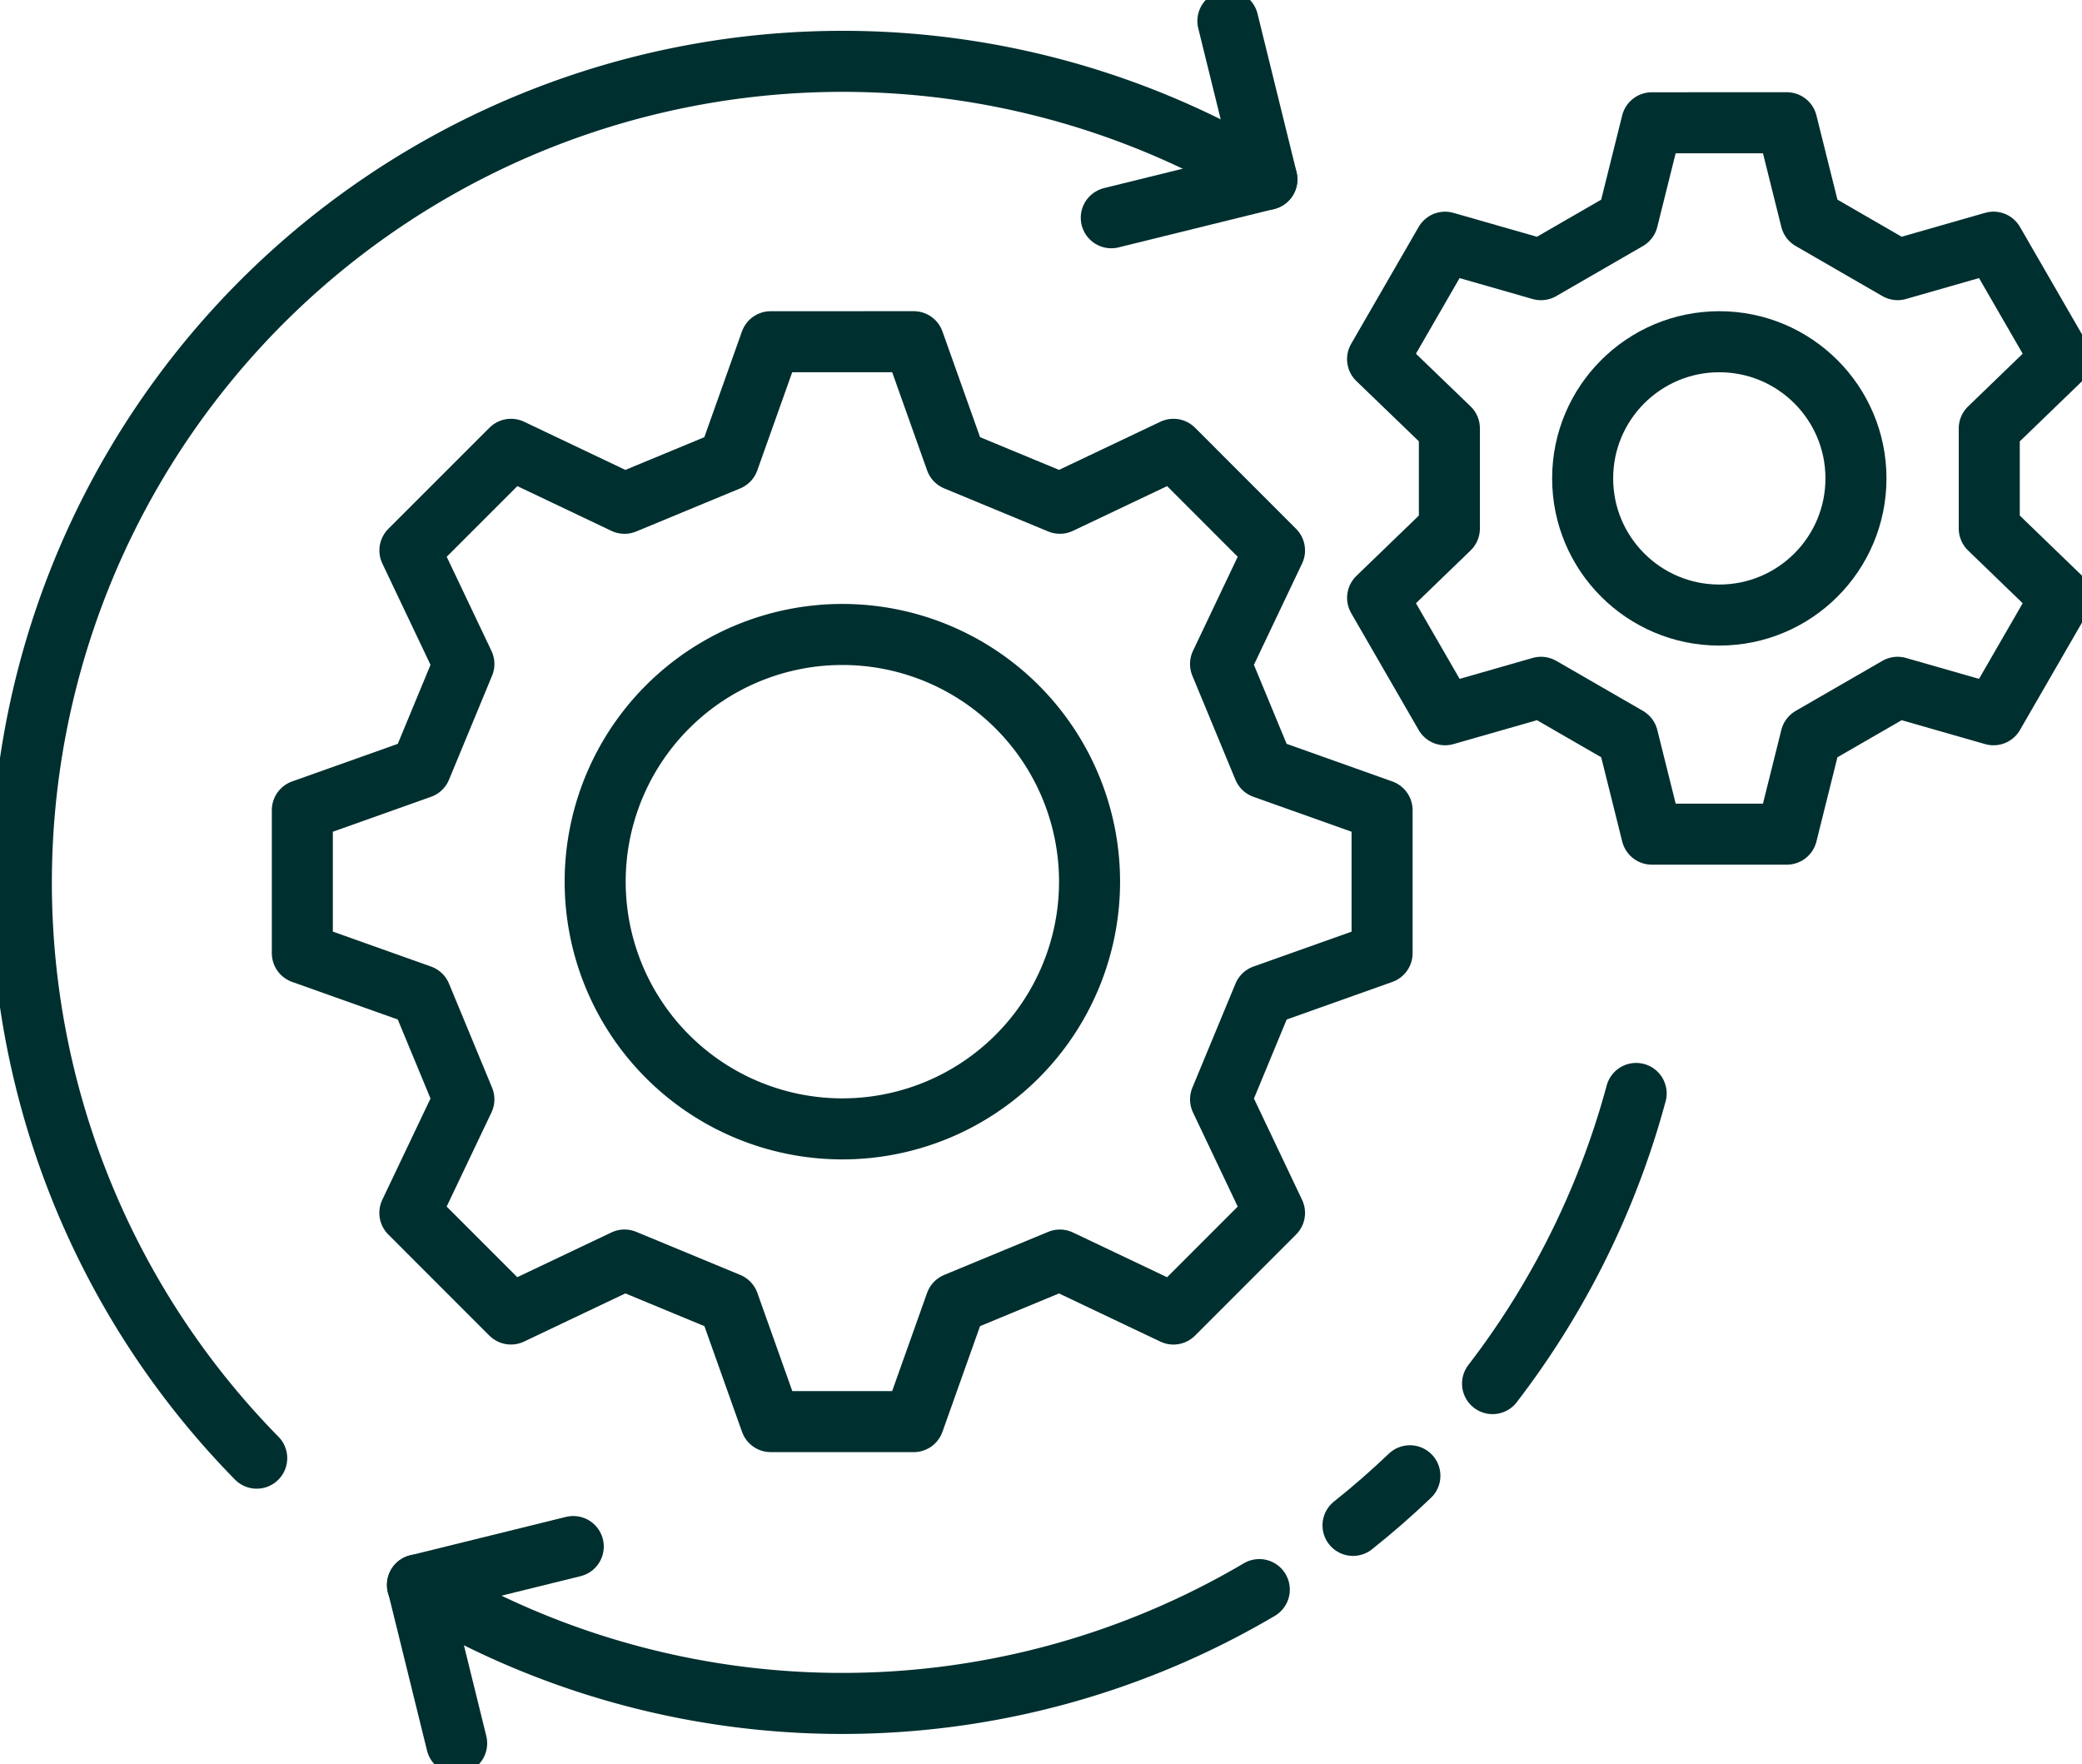
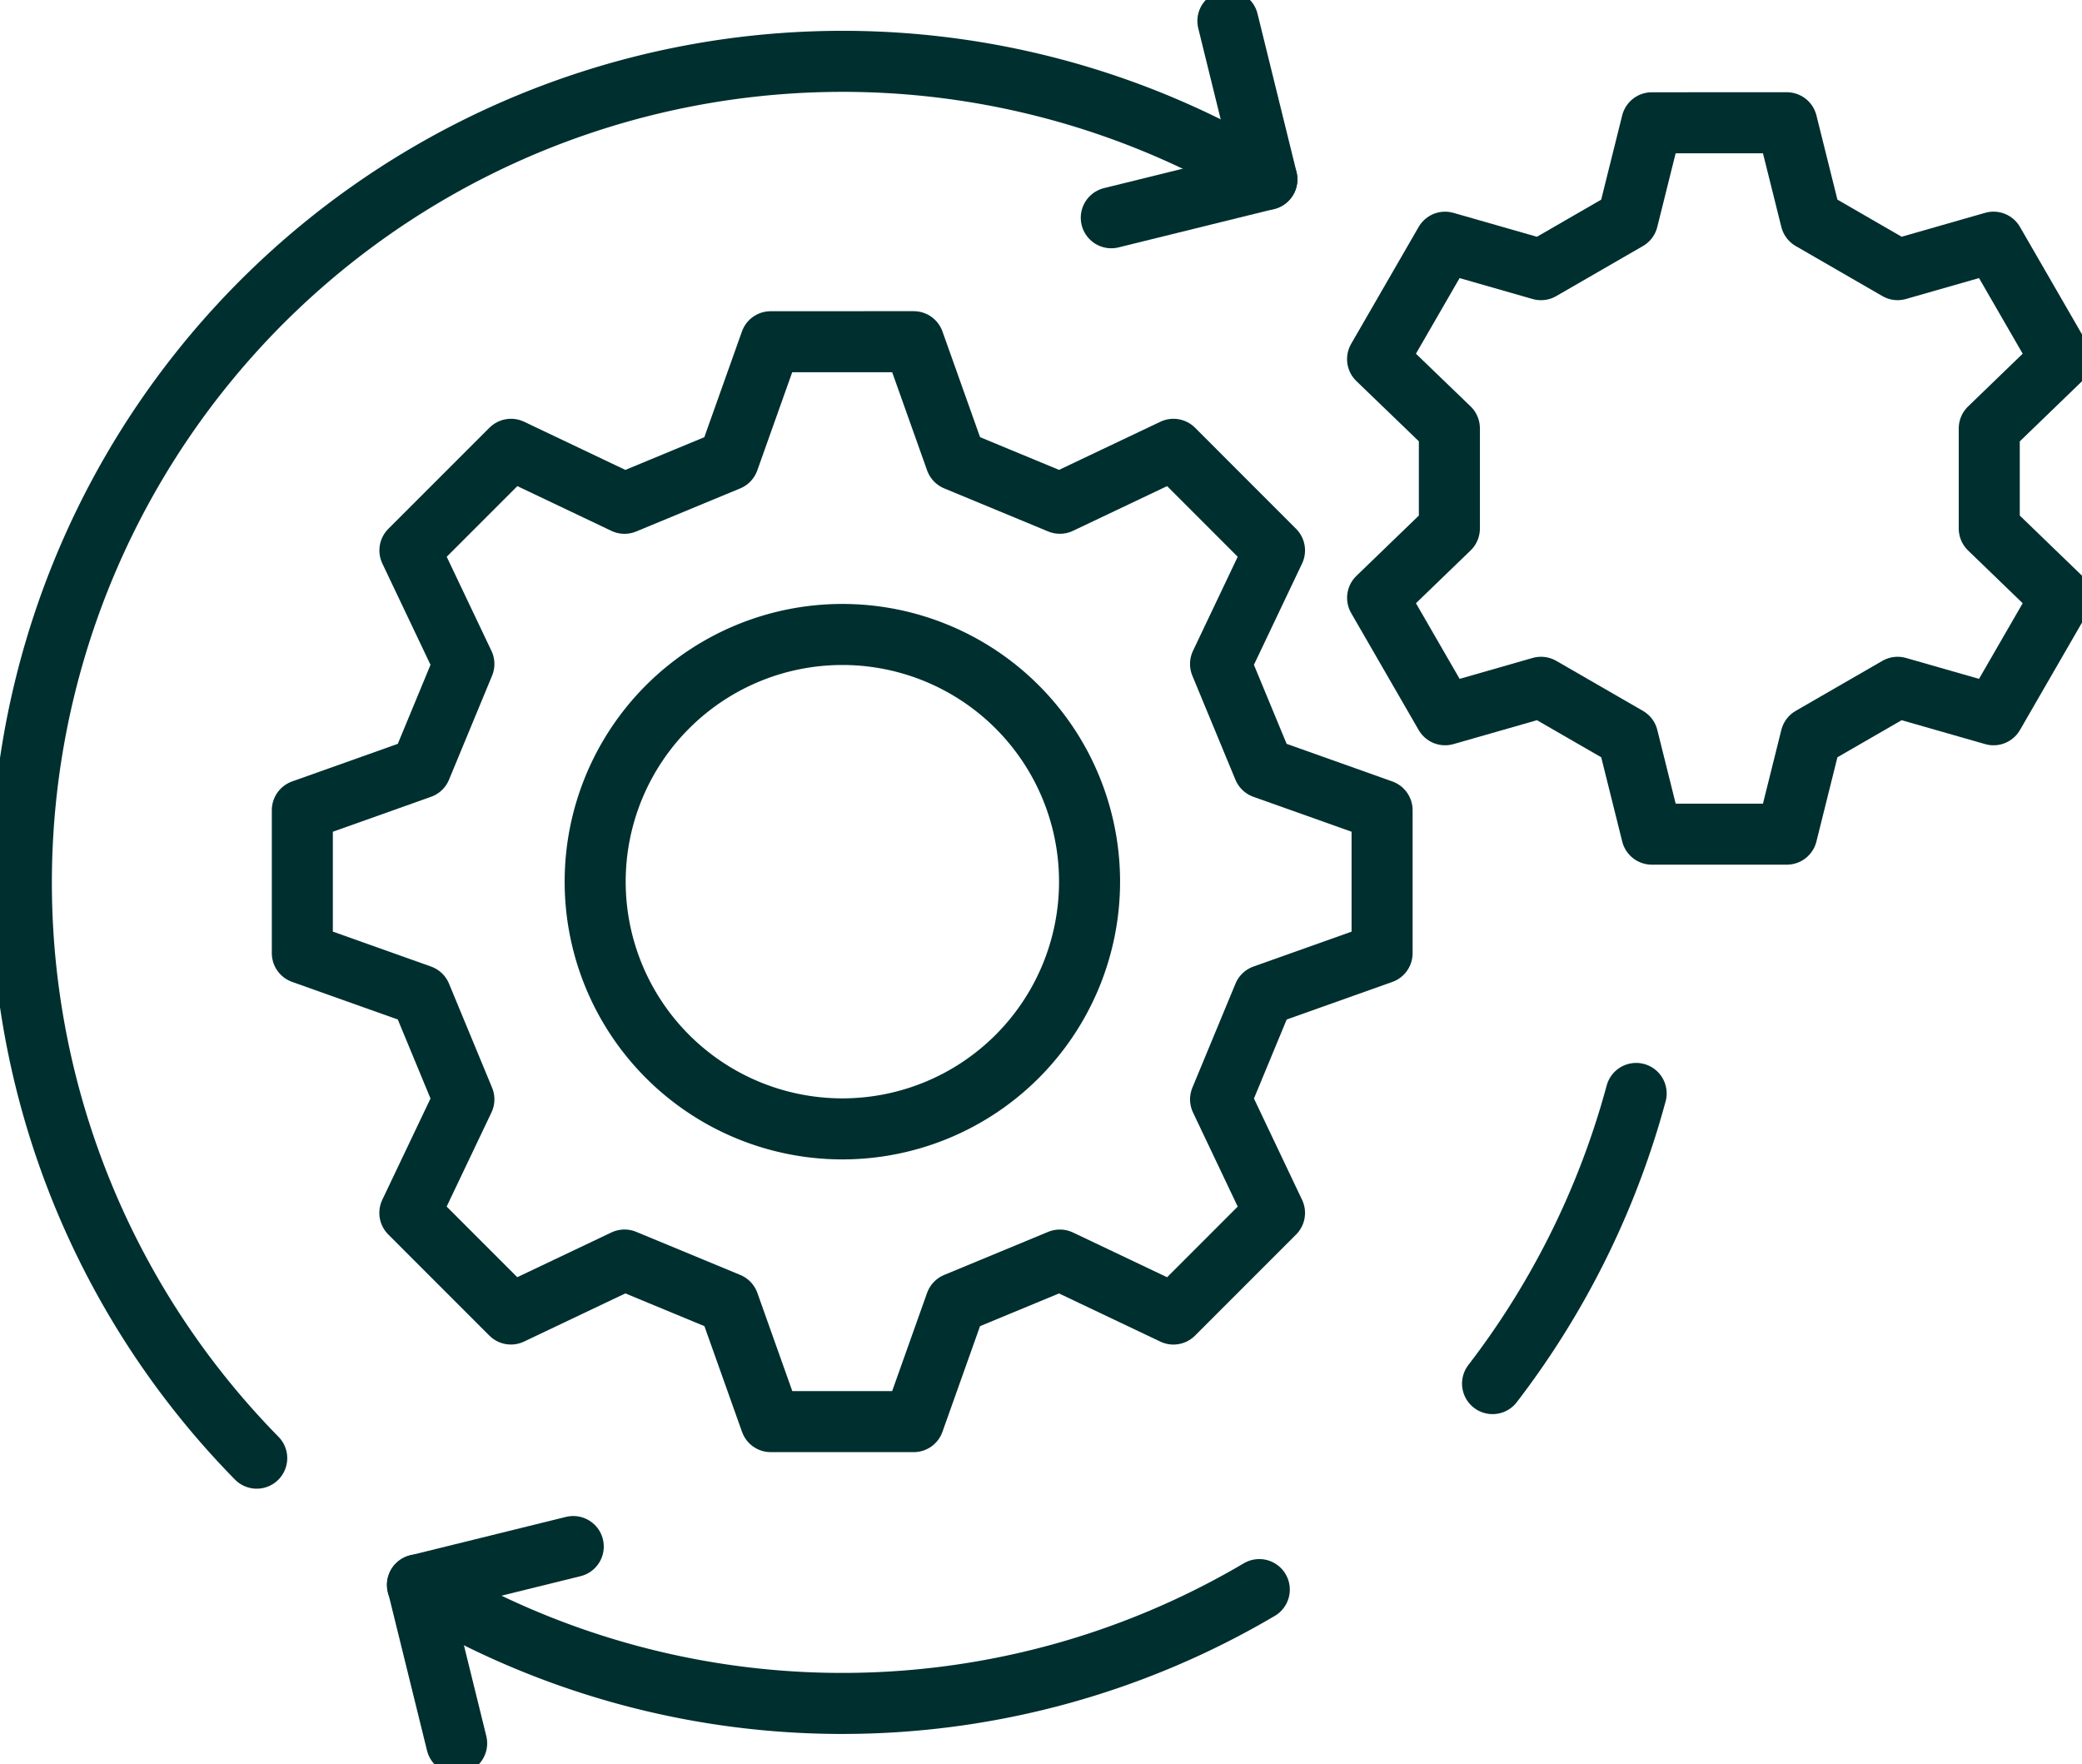
<svg xmlns="http://www.w3.org/2000/svg" id="Groupe_38" data-name="Groupe 38" width="68.224" height="57.808" viewBox="0 0 68.224 57.808">
  <defs>
    <clipPath id="clip-path">
      <rect id="Rectangle_102" data-name="Rectangle 102" width="68.224" height="57.808" fill="none" stroke="#002f2f" stroke-width="2" />
    </clipPath>
  </defs>
  <g id="Groupe_37" data-name="Groupe 37" clip-path="url(#clip-path)">
    <path id="Tracé_64" data-name="Tracé 64" d="M85.131,98.859a8.1,8.1,0,1,1,8.1,8.1A8.1,8.1,0,0,1,85.131,98.859Z" transform="translate(-65.628 -69.97)" fill="none" stroke="#002f2f" stroke-linecap="round" stroke-linejoin="round" stroke-width="2" />
    <path id="Tracé_65" data-name="Tracé 65" d="M87.3,226.837a26.9,26.9,0,0,1-27.588-.153" transform="translate(-46.035 -174.752)" fill="none" stroke="#002f2f" stroke-linecap="round" stroke-linejoin="round" stroke-width="2" />
-     <path id="Tracé_66" data-name="Tracé 66" d="M195.39,211.07q-.9.86-1.864,1.626" transform="translate(-149.19 -162.715)" fill="none" stroke="#002f2f" stroke-linecap="round" stroke-linejoin="round" stroke-width="2" />
    <path id="Tracé_67" data-name="Tracé 67" d="M61,227.641l-1.279-5.189,5.1-1.258" transform="translate(-46.036 -170.52)" fill="none" stroke="#002f2f" stroke-linecap="round" stroke-linejoin="round" stroke-width="2" />
    <path id="Tracé_68" data-name="Tracé 68" d="M63.277,48.874l1.381,3.882,3.409,1.412L71.789,52.4,75.1,55.713l-1.769,3.721,1.412,3.41,3.882,1.381v4.685L74.745,70.29,73.332,73.7,75.1,77.421l-3.312,3.313-3.722-1.769-3.409,1.412-1.381,3.882H58.593l-1.381-3.882L53.8,78.964l-3.722,1.769-3.312-3.313L48.537,73.7l-1.412-3.41-3.882-1.381V64.225l3.882-1.381,1.412-3.41-1.769-3.721L50.081,52.4,53.8,54.169l3.409-1.412,1.381-3.882Z" transform="translate(-33.336 -37.678)" fill="none" stroke="#002f2f" stroke-linecap="round" stroke-linejoin="round" stroke-width="2" />
    <path id="Tracé_69" data-name="Tracé 69" d="M210.452,17.555l.791,3.173,2.84,1.64,3.143-.9,2.212,3.831-2.352,2.272v3.279l2.352,2.272-2.212,3.831-3.143-.9-2.84,1.639-.791,3.173h-4.423l-.791-3.173-2.84-1.639-3.143.9-2.212-3.831,2.352-2.272V27.568L197.042,25.3l2.212-3.831,3.143.9,2.84-1.64.791-3.173Z" transform="translate(-151.901 -13.533)" fill="none" stroke="#002f2f" stroke-linecap="round" stroke-linejoin="round" stroke-width="2" />
-     <ellipse id="Ellipse_9" data-name="Ellipse 9" cx="4.478" cy="4.478" rx="4.478" ry="4.478" transform="translate(51.861 11.197)" fill="none" stroke="#002f2f" stroke-linecap="round" stroke-linejoin="round" stroke-width="2" />
    <path id="Tracé_70" data-name="Tracé 70" d="M10.725,54.485a26.911,26.911,0,0,1,33.1-41.9" transform="translate(-2.313 -6.707)" fill="none" stroke="#002f2f" stroke-linecap="round" stroke-linejoin="round" stroke-width="2" />
    <path id="Tracé_71" data-name="Tracé 71" d="M162.774,3l1.279,5.189-5.1,1.258" transform="translate(-122.538 -2.312)" fill="none" stroke="#002f2f" stroke-linecap="round" stroke-linejoin="round" stroke-width="2" />
    <path id="Tracé_72" data-name="Tracé 72" d="M218.193,156.389q-.107.393-.225.786a27.286,27.286,0,0,1-4.48,8.721" transform="translate(-164.579 -120.561)" fill="none" stroke="#002f2f" stroke-linecap="round" stroke-linejoin="round" stroke-width="2" />
  </g>
</svg>